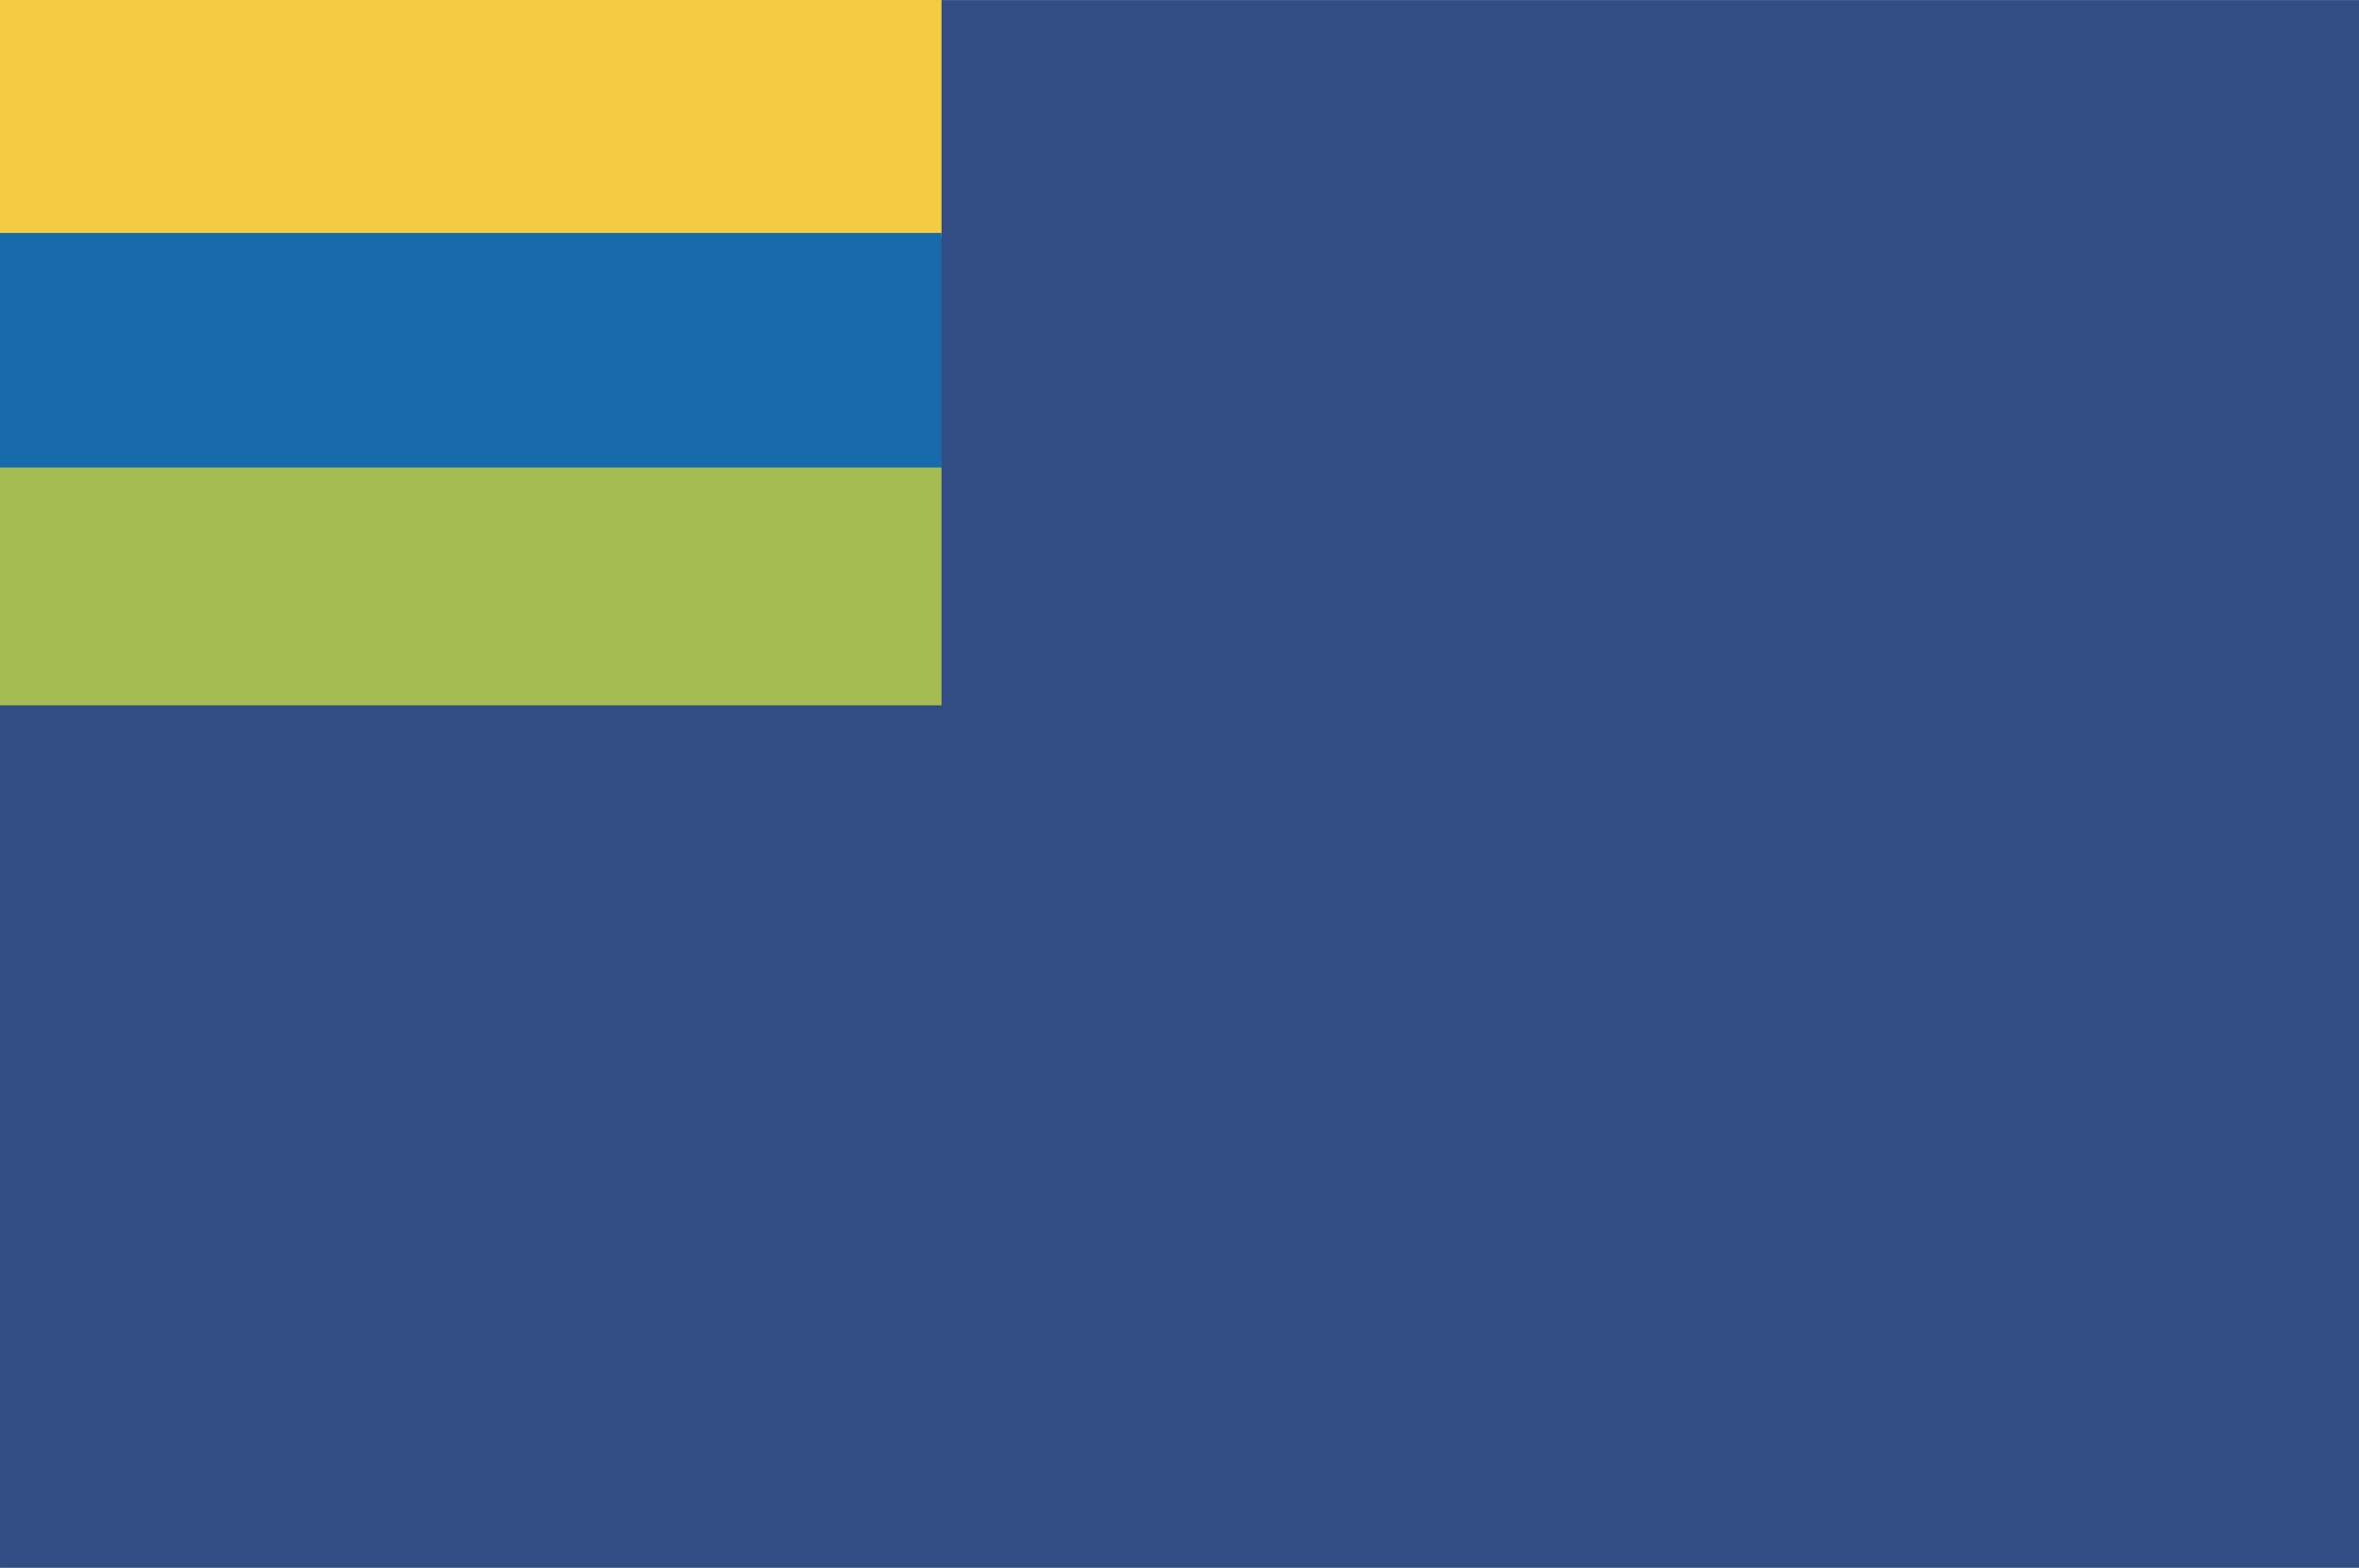
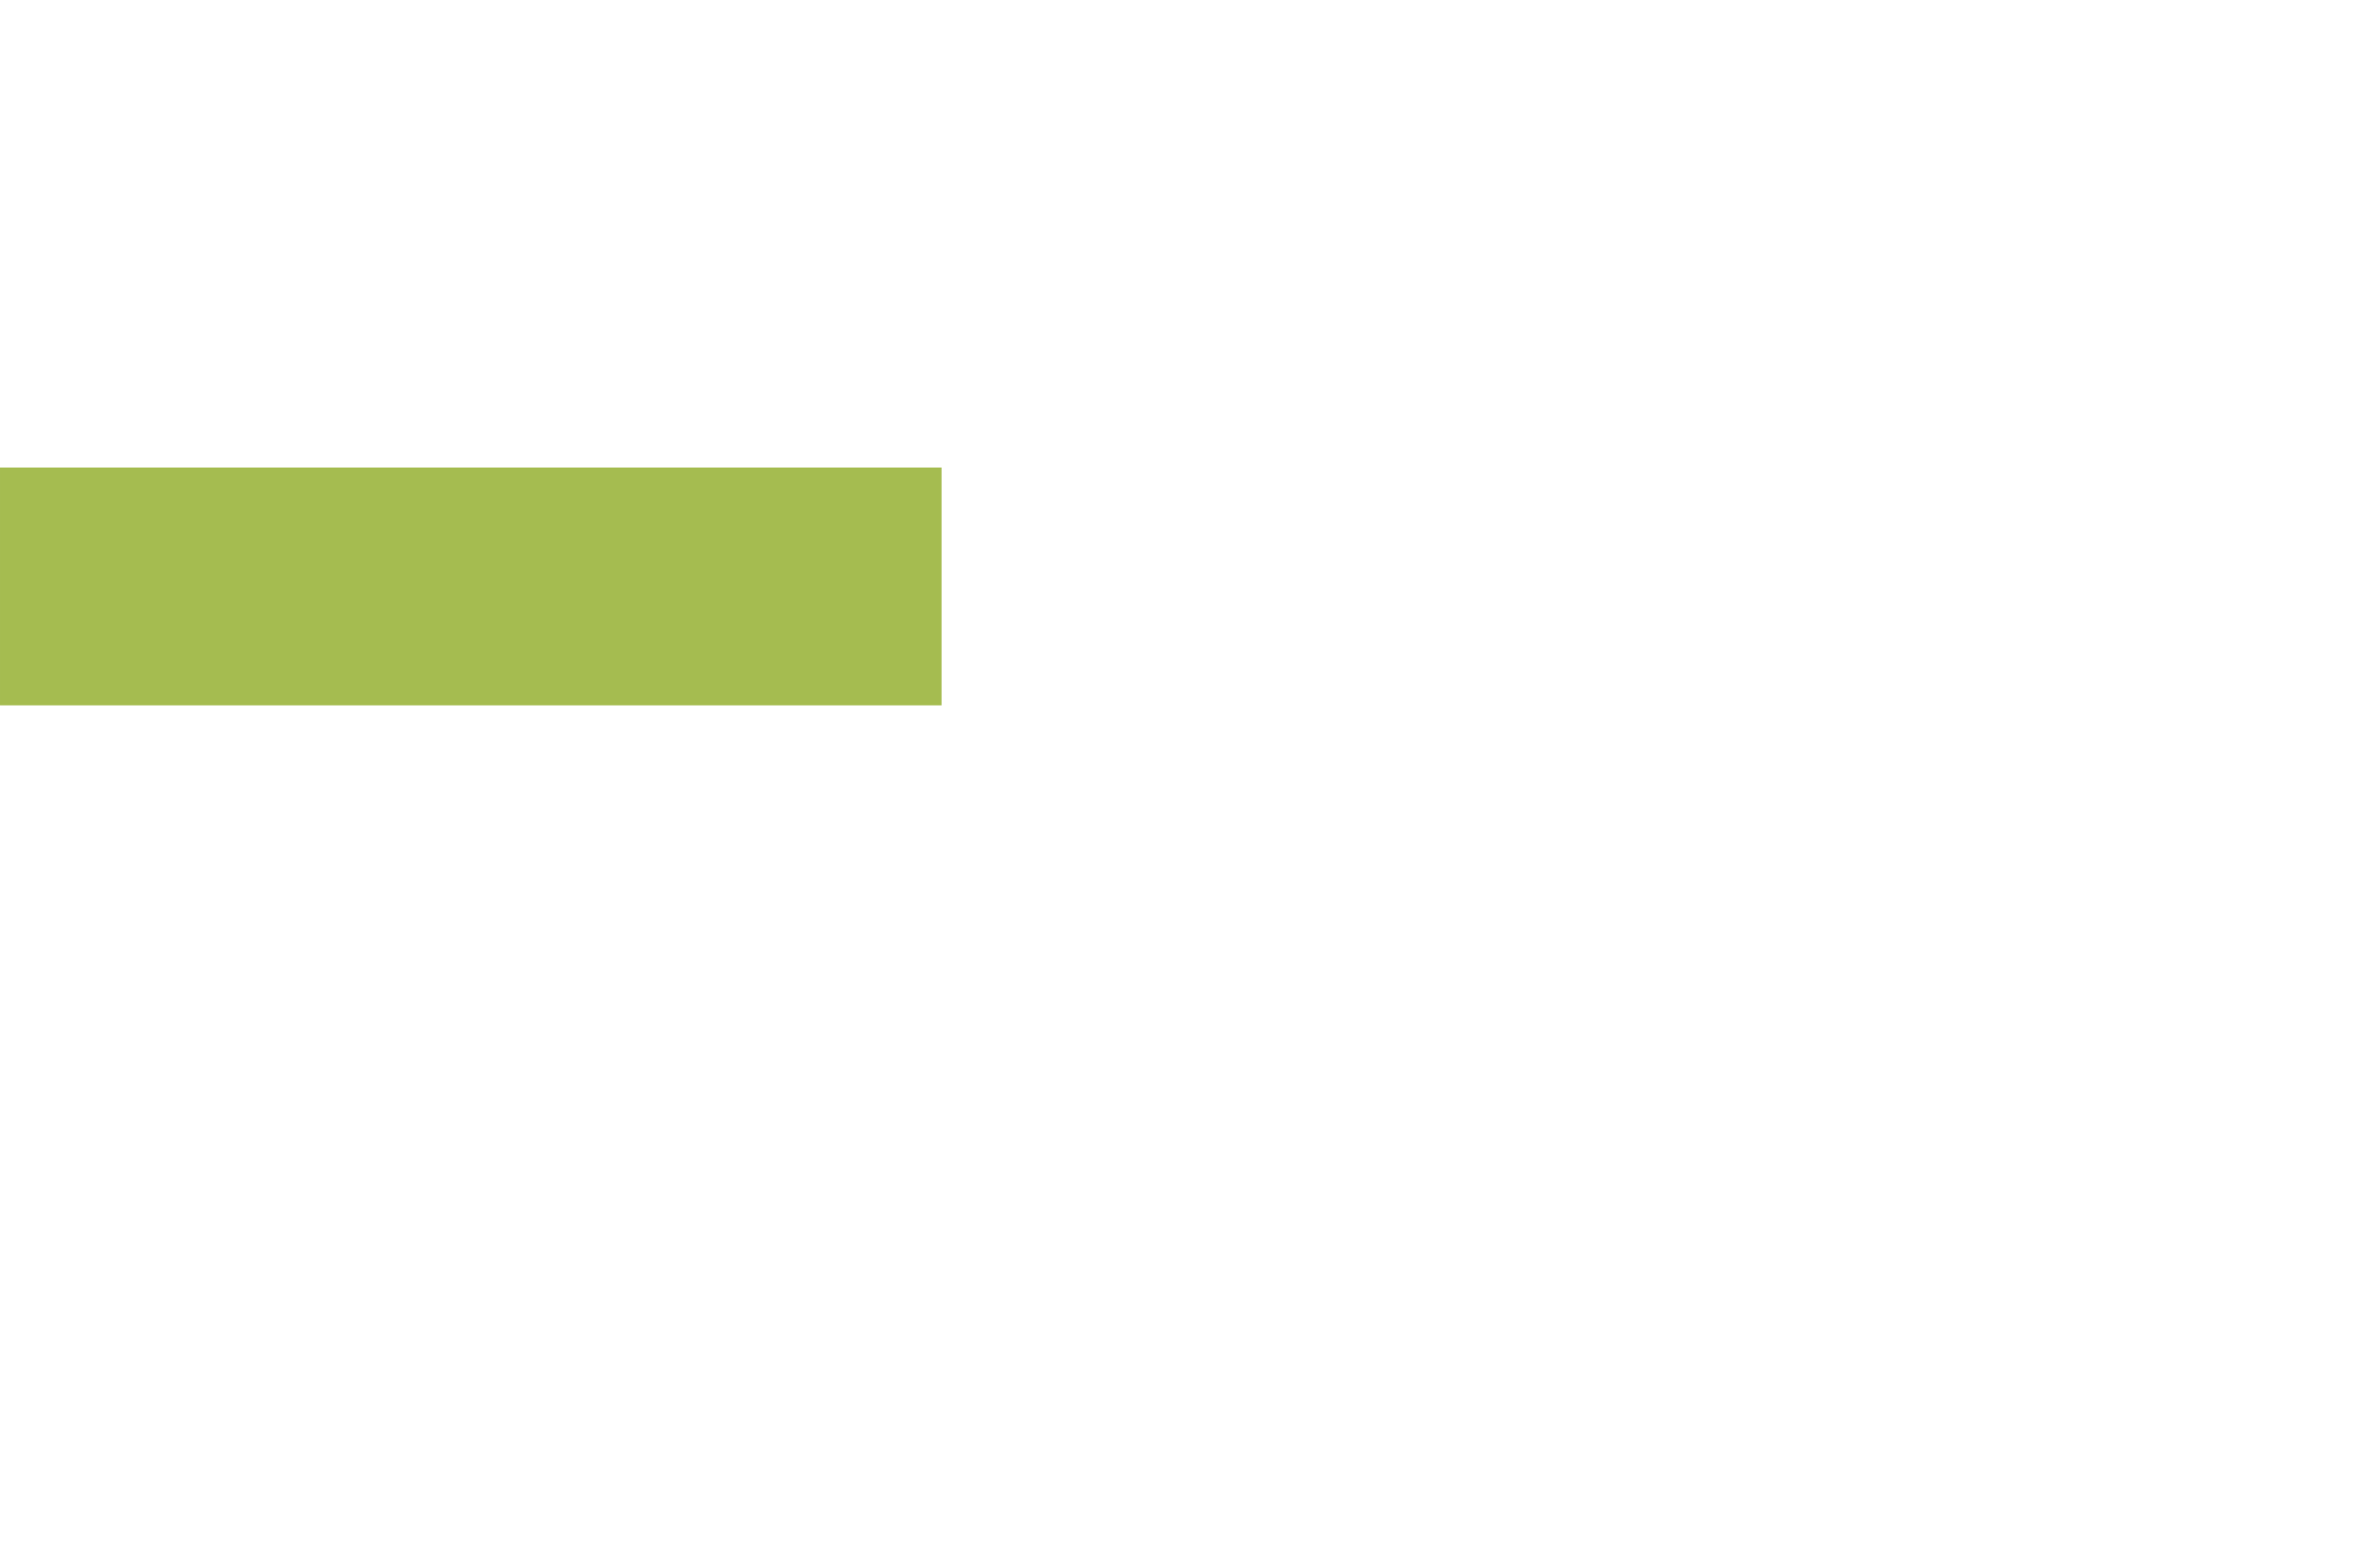
<svg xmlns="http://www.w3.org/2000/svg" height="917.333" viewBox="0 0 1380 917.3" width="1380">
-   <path d="m.004.002h1380.008v917.308h-1380.008z" fill="#324c84" />
  <g stroke-width=".894">
-     <path d="m.004.002h550.779v139.126h-550.779z" fill="#f4cc43" />
-     <path d="m.004 136.276h550.779v139.126h-550.779z" fill="#176baa" />
    <path d="m.004 273.537h550.779v139.126h-550.779z" fill="#a5bc50" />
  </g>
</svg>